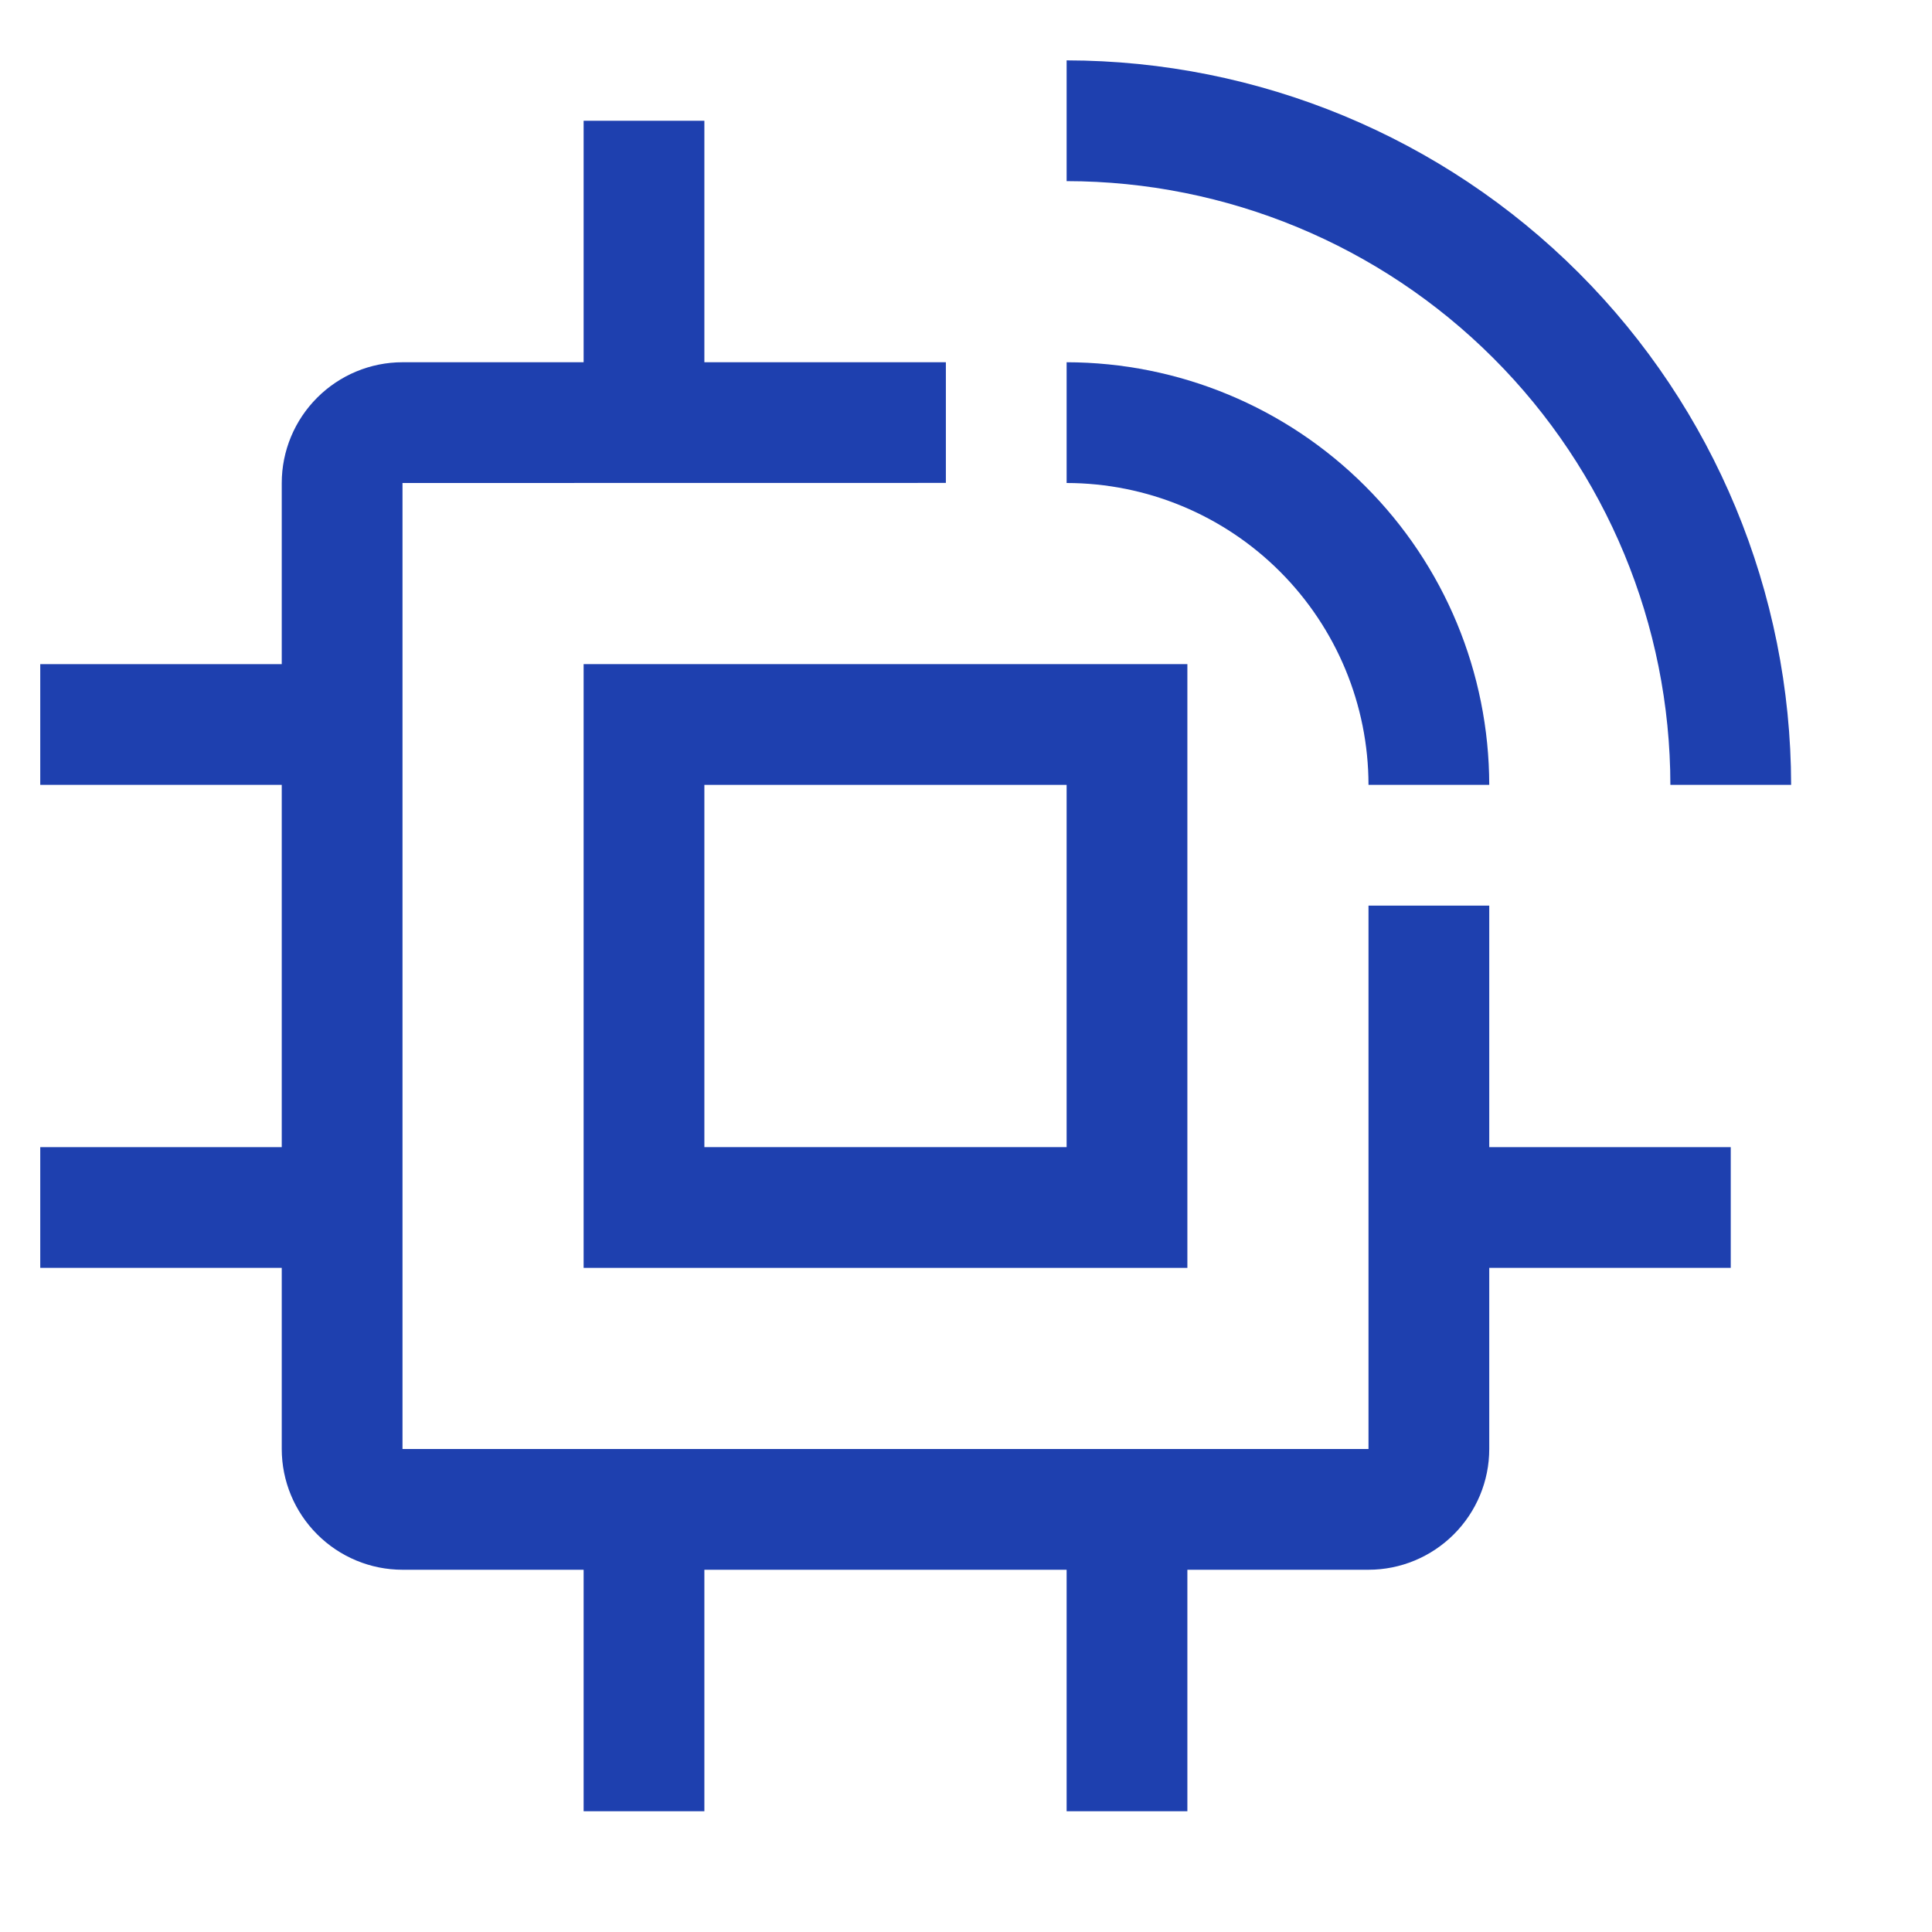
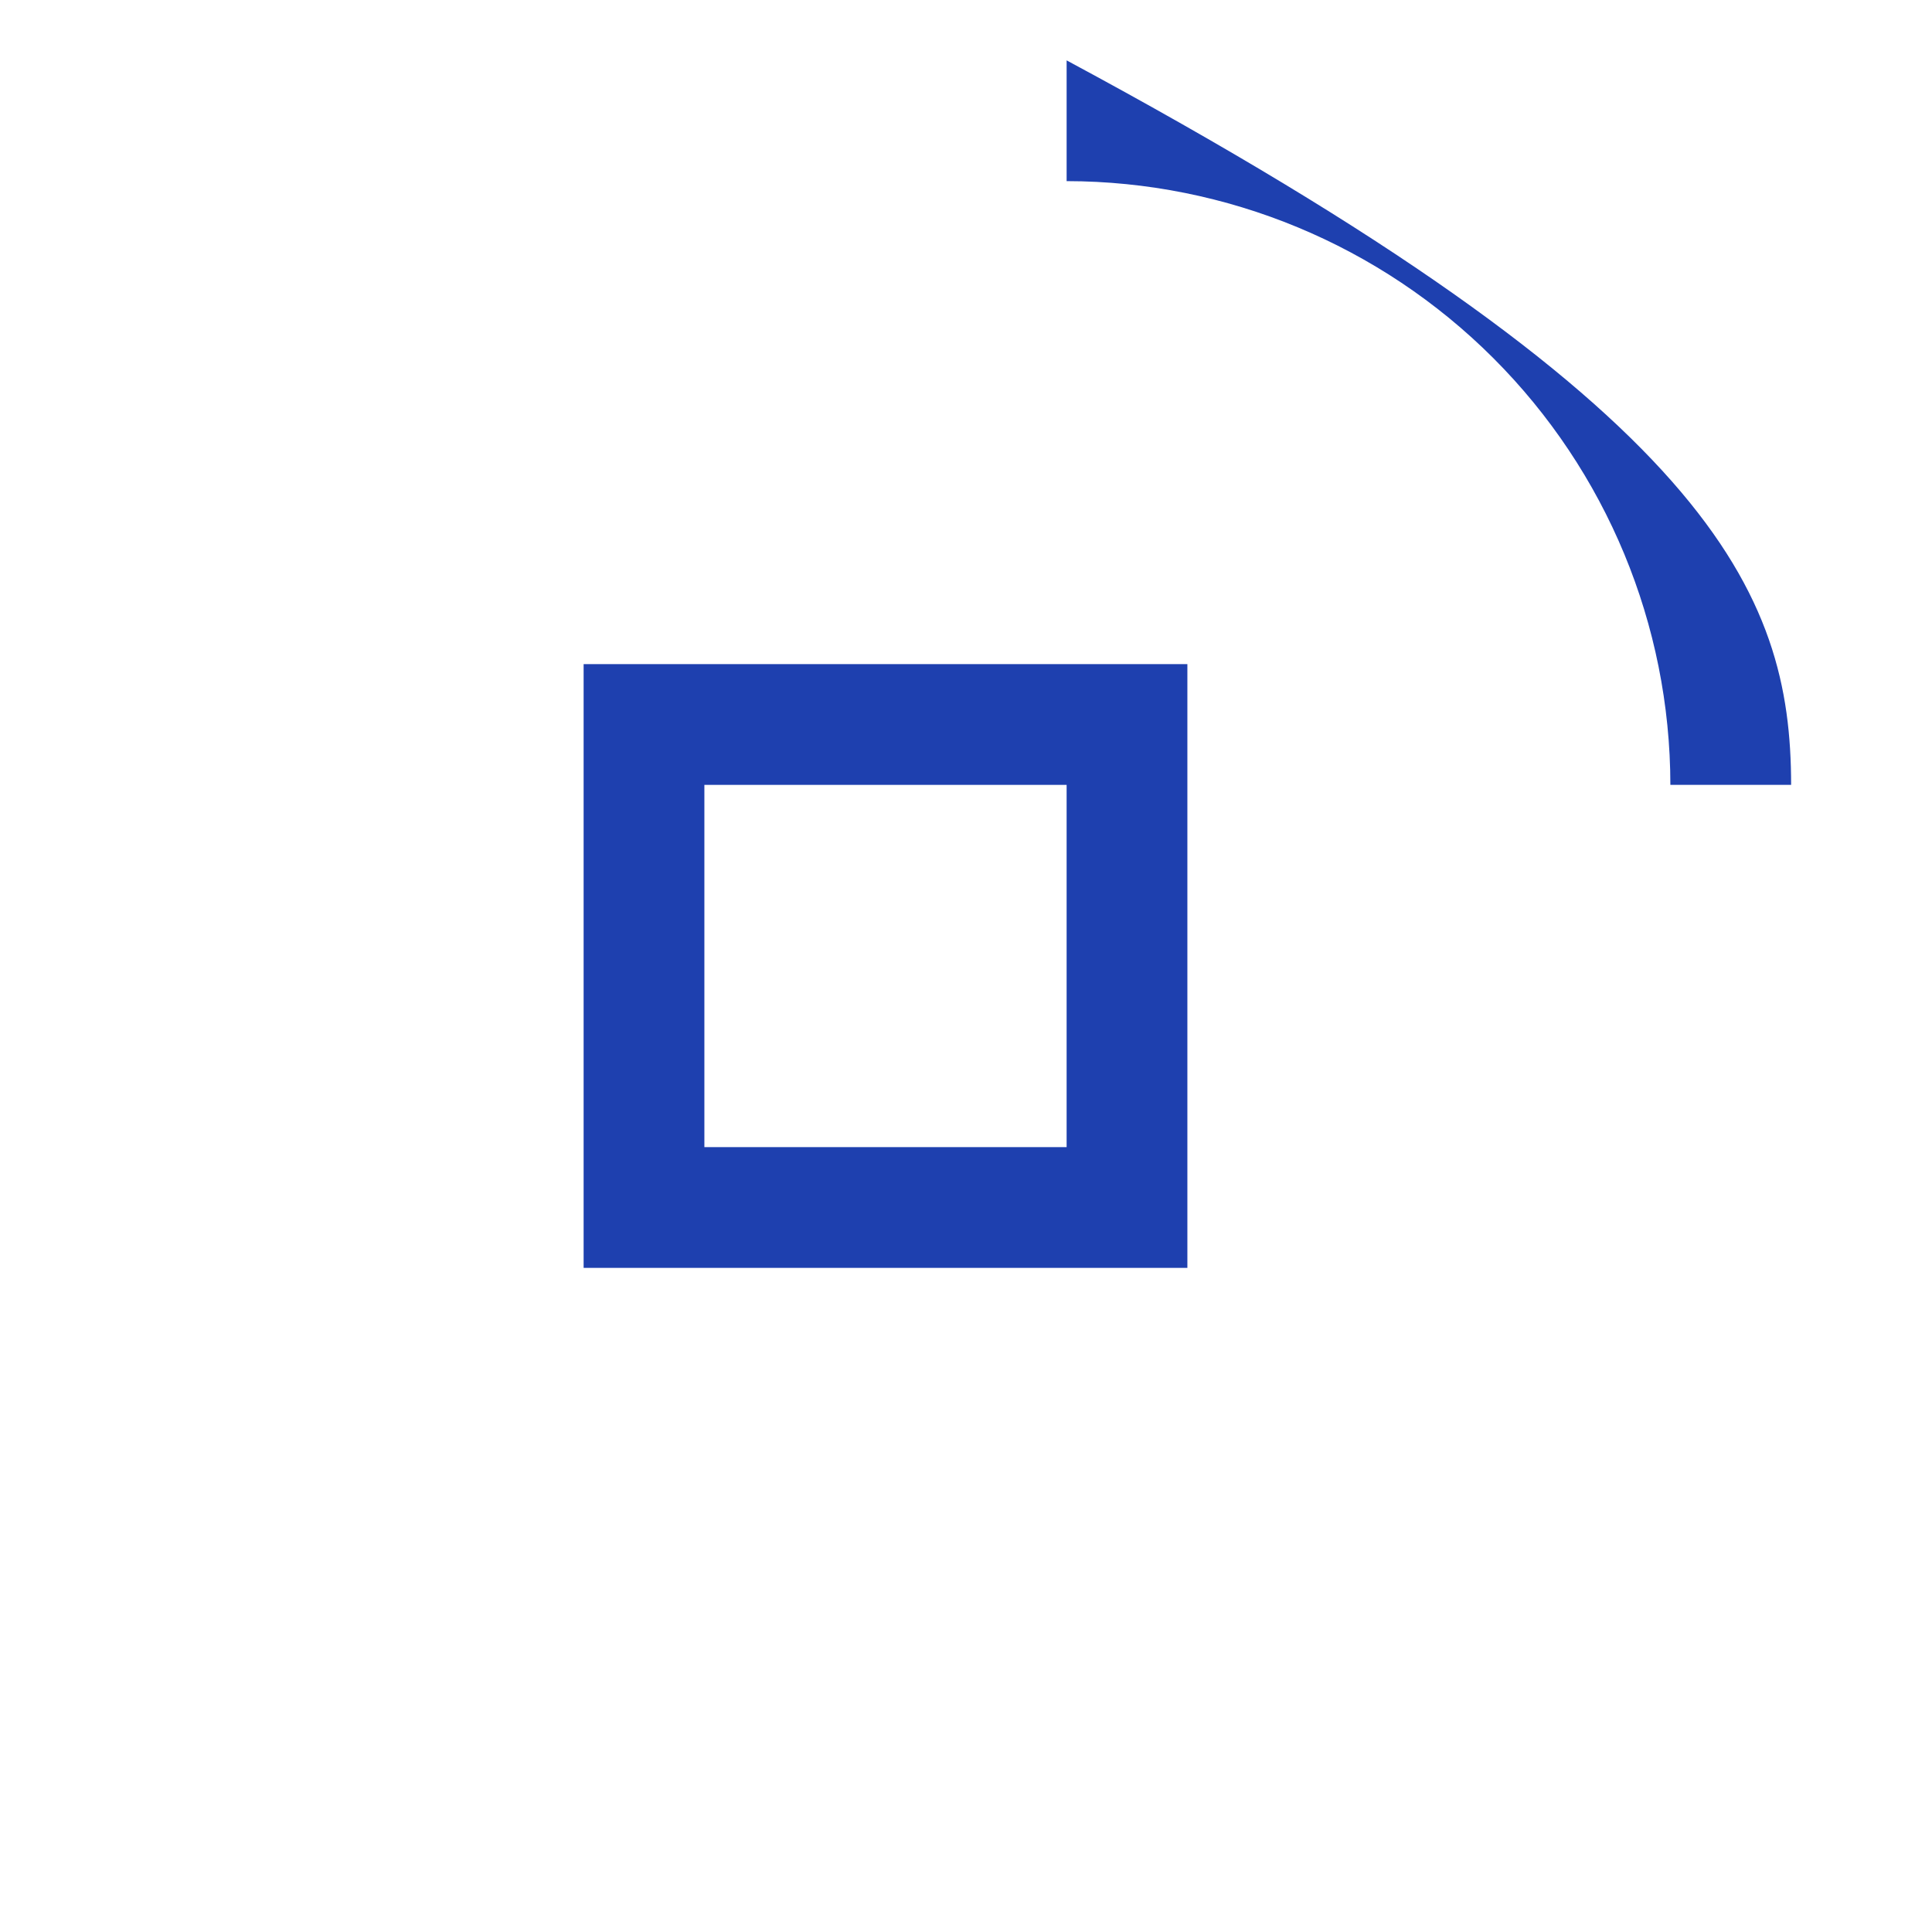
<svg xmlns="http://www.w3.org/2000/svg" width="24" height="24" viewBox="0 0 24 24" fill="none">
  <g clip-path="url(#clip0_1080_2384)">
-     <path d="M21.5 14.25H18.5V11.25H17V18H5V6L11.75 5.999V4.5H8.75V1.5H7.25V4.5H5C4.602 4.5 4.221 4.659 3.94 4.94C3.659 5.221 3.5 5.602 3.5 6V8.25H0.5V9.75H3.5V14.25H0.5V15.75H3.5V18C3.5 18.398 3.659 18.779 3.94 19.06C4.221 19.341 4.602 19.5 5 19.5H7.25V22.5H8.75V19.5H13.25V22.5H14.75V19.5H17C17.398 19.5 17.779 19.341 18.06 19.06C18.341 18.779 18.5 18.398 18.5 18V15.75H21.5V14.25Z" fill="#1E40AF" />
    <path d="M14.75 15.75H7.25V8.25H14.75V15.75ZM8.75 14.25H13.25V9.75H8.75V14.25Z" fill="#1E40AF" />
-     <path d="M22.25 9.75H20.75C20.748 7.762 19.957 5.855 18.551 4.449C17.145 3.043 15.238 2.252 13.25 2.25V0.75C15.636 0.753 17.924 1.702 19.611 3.389C21.298 5.076 22.247 7.364 22.25 9.75Z" fill="#1E40AF" />
-     <path d="M18.5 9.75H17C16.999 8.756 16.603 7.803 15.9 7.1C15.197 6.397 14.244 6.001 13.25 6V4.5C14.642 4.502 15.976 5.055 16.96 6.04C17.945 7.024 18.498 8.358 18.5 9.75Z" fill="#1E40AF" />
+     <path d="M22.25 9.75H20.75C20.748 7.762 19.957 5.855 18.551 4.449C17.145 3.043 15.238 2.252 13.25 2.25V0.75C21.298 5.076 22.247 7.364 22.25 9.75Z" fill="#1E40AF" />
  </g>
  <defs>
    <clipPath id="clip0_1080_2384">
      <rect width="24" height="24" fill="white" />
    </clipPath>
  </defs>
</svg>